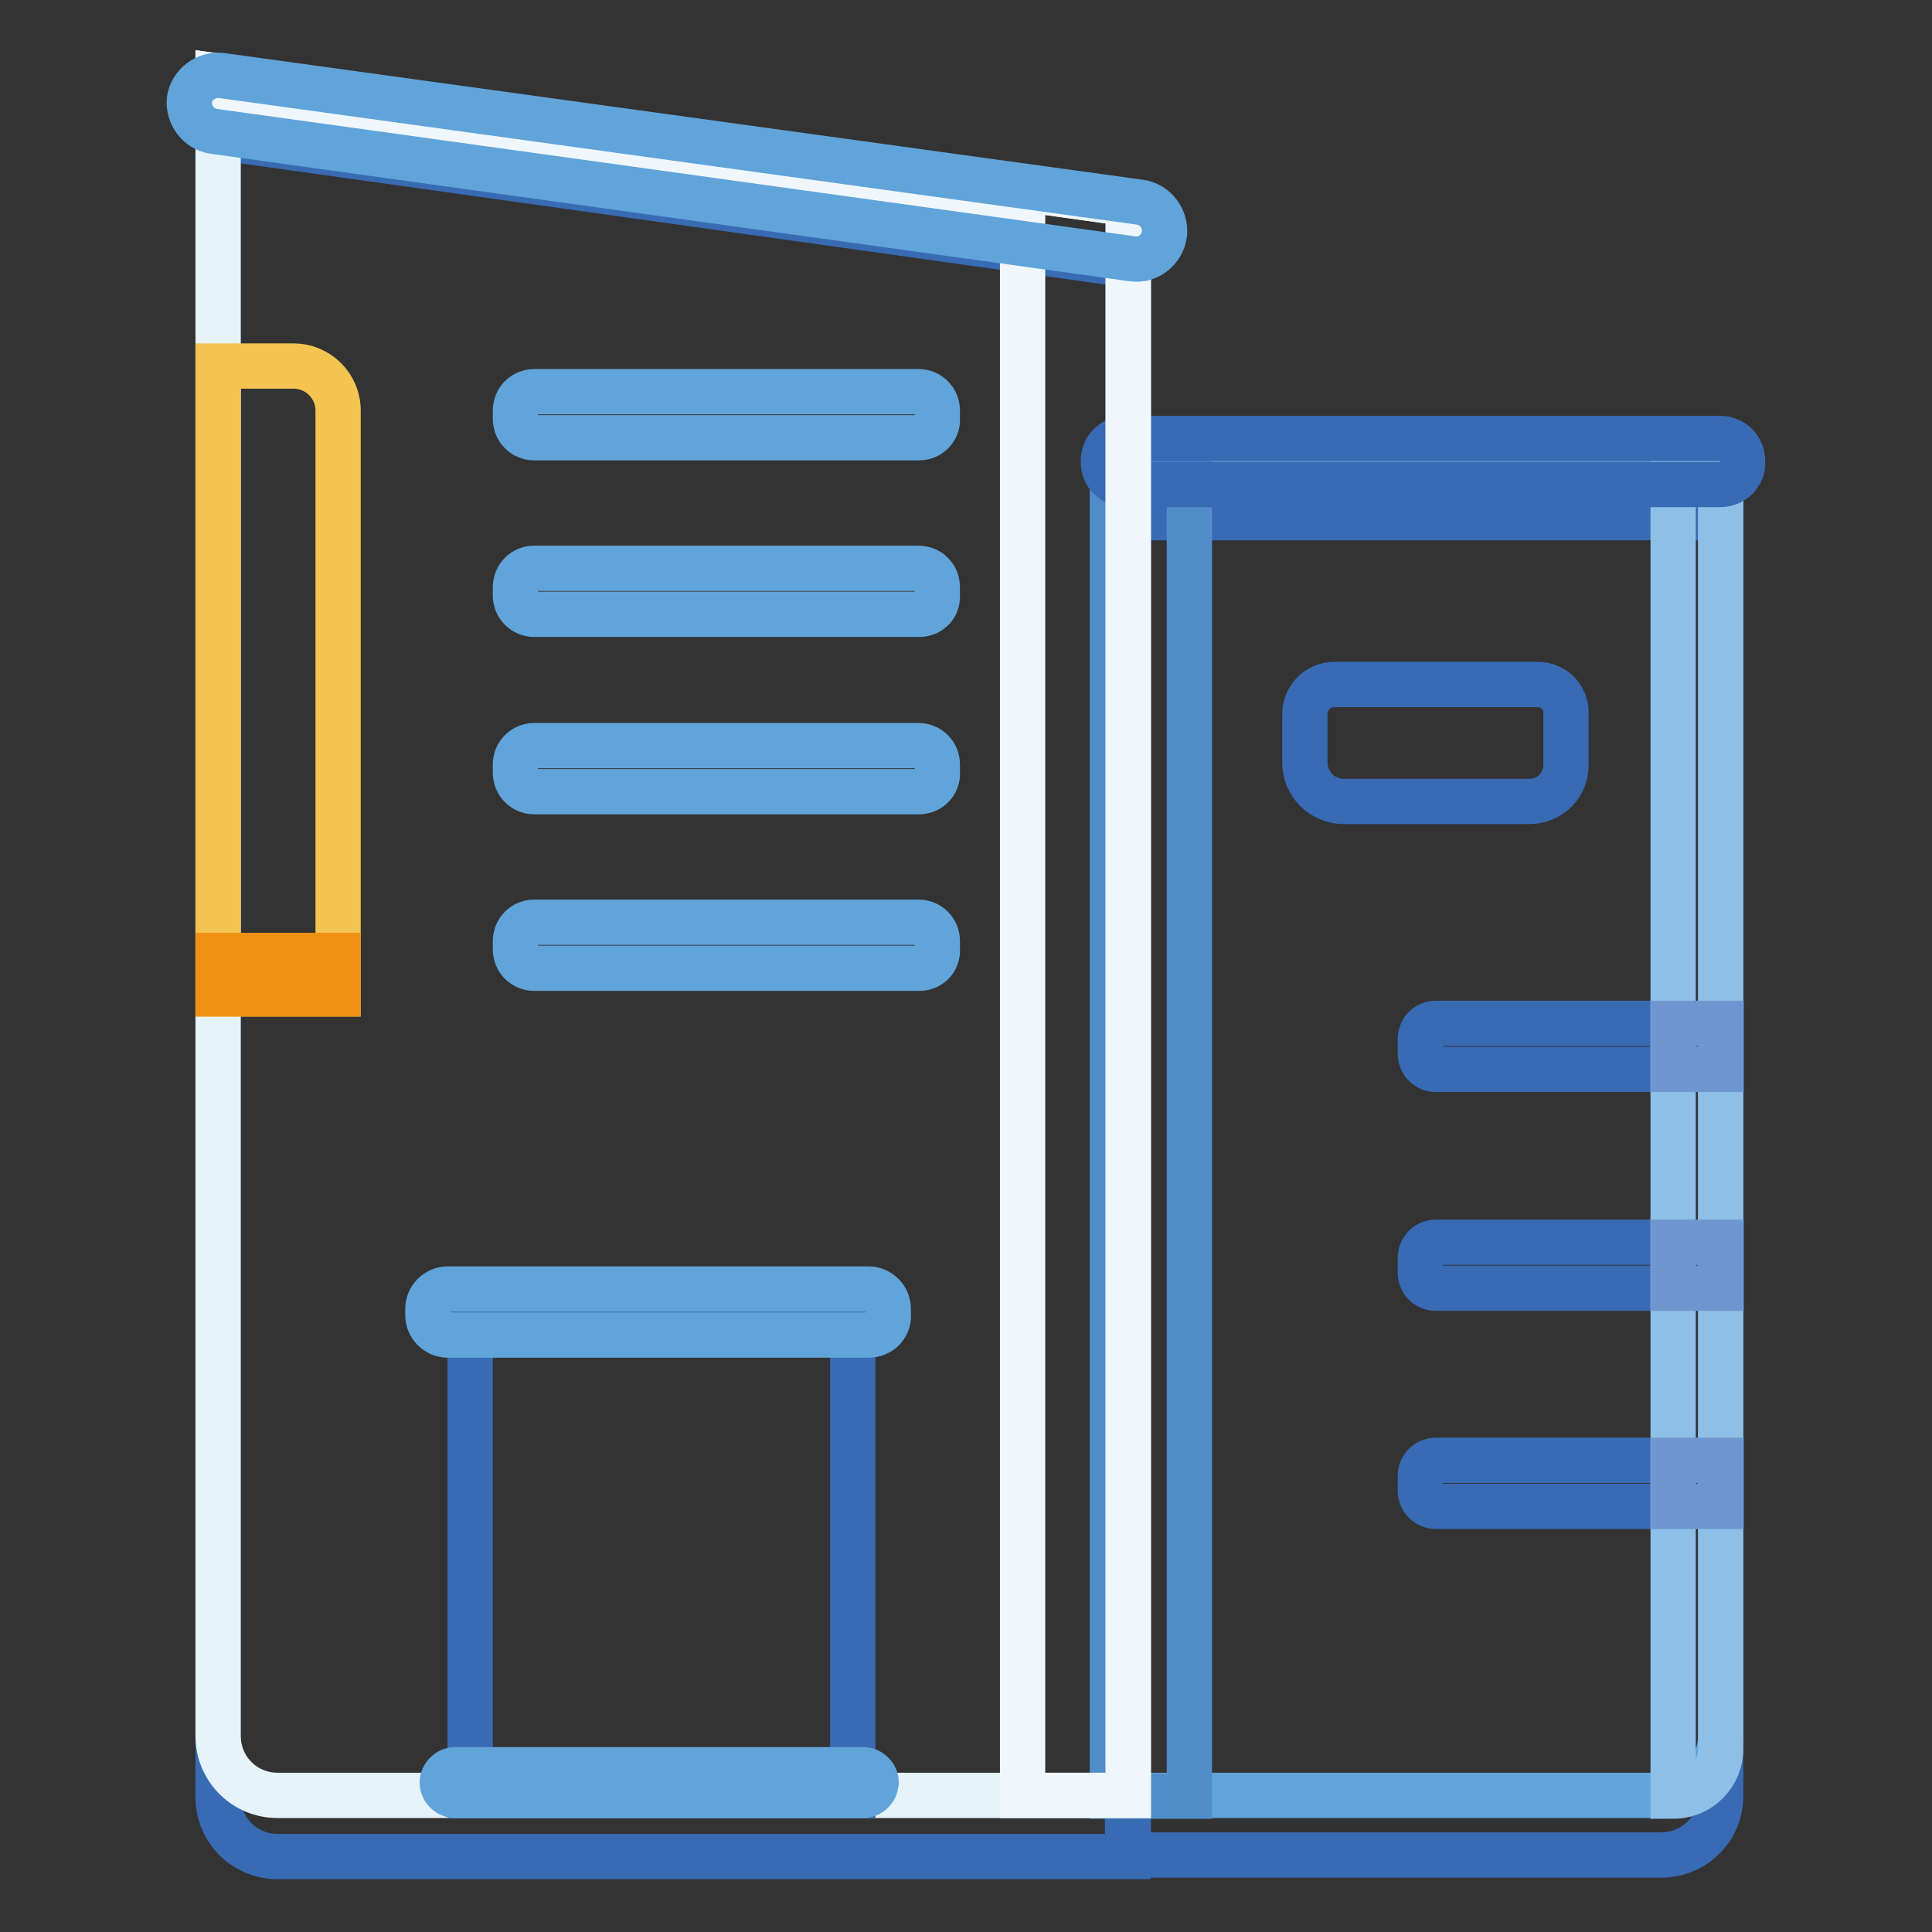
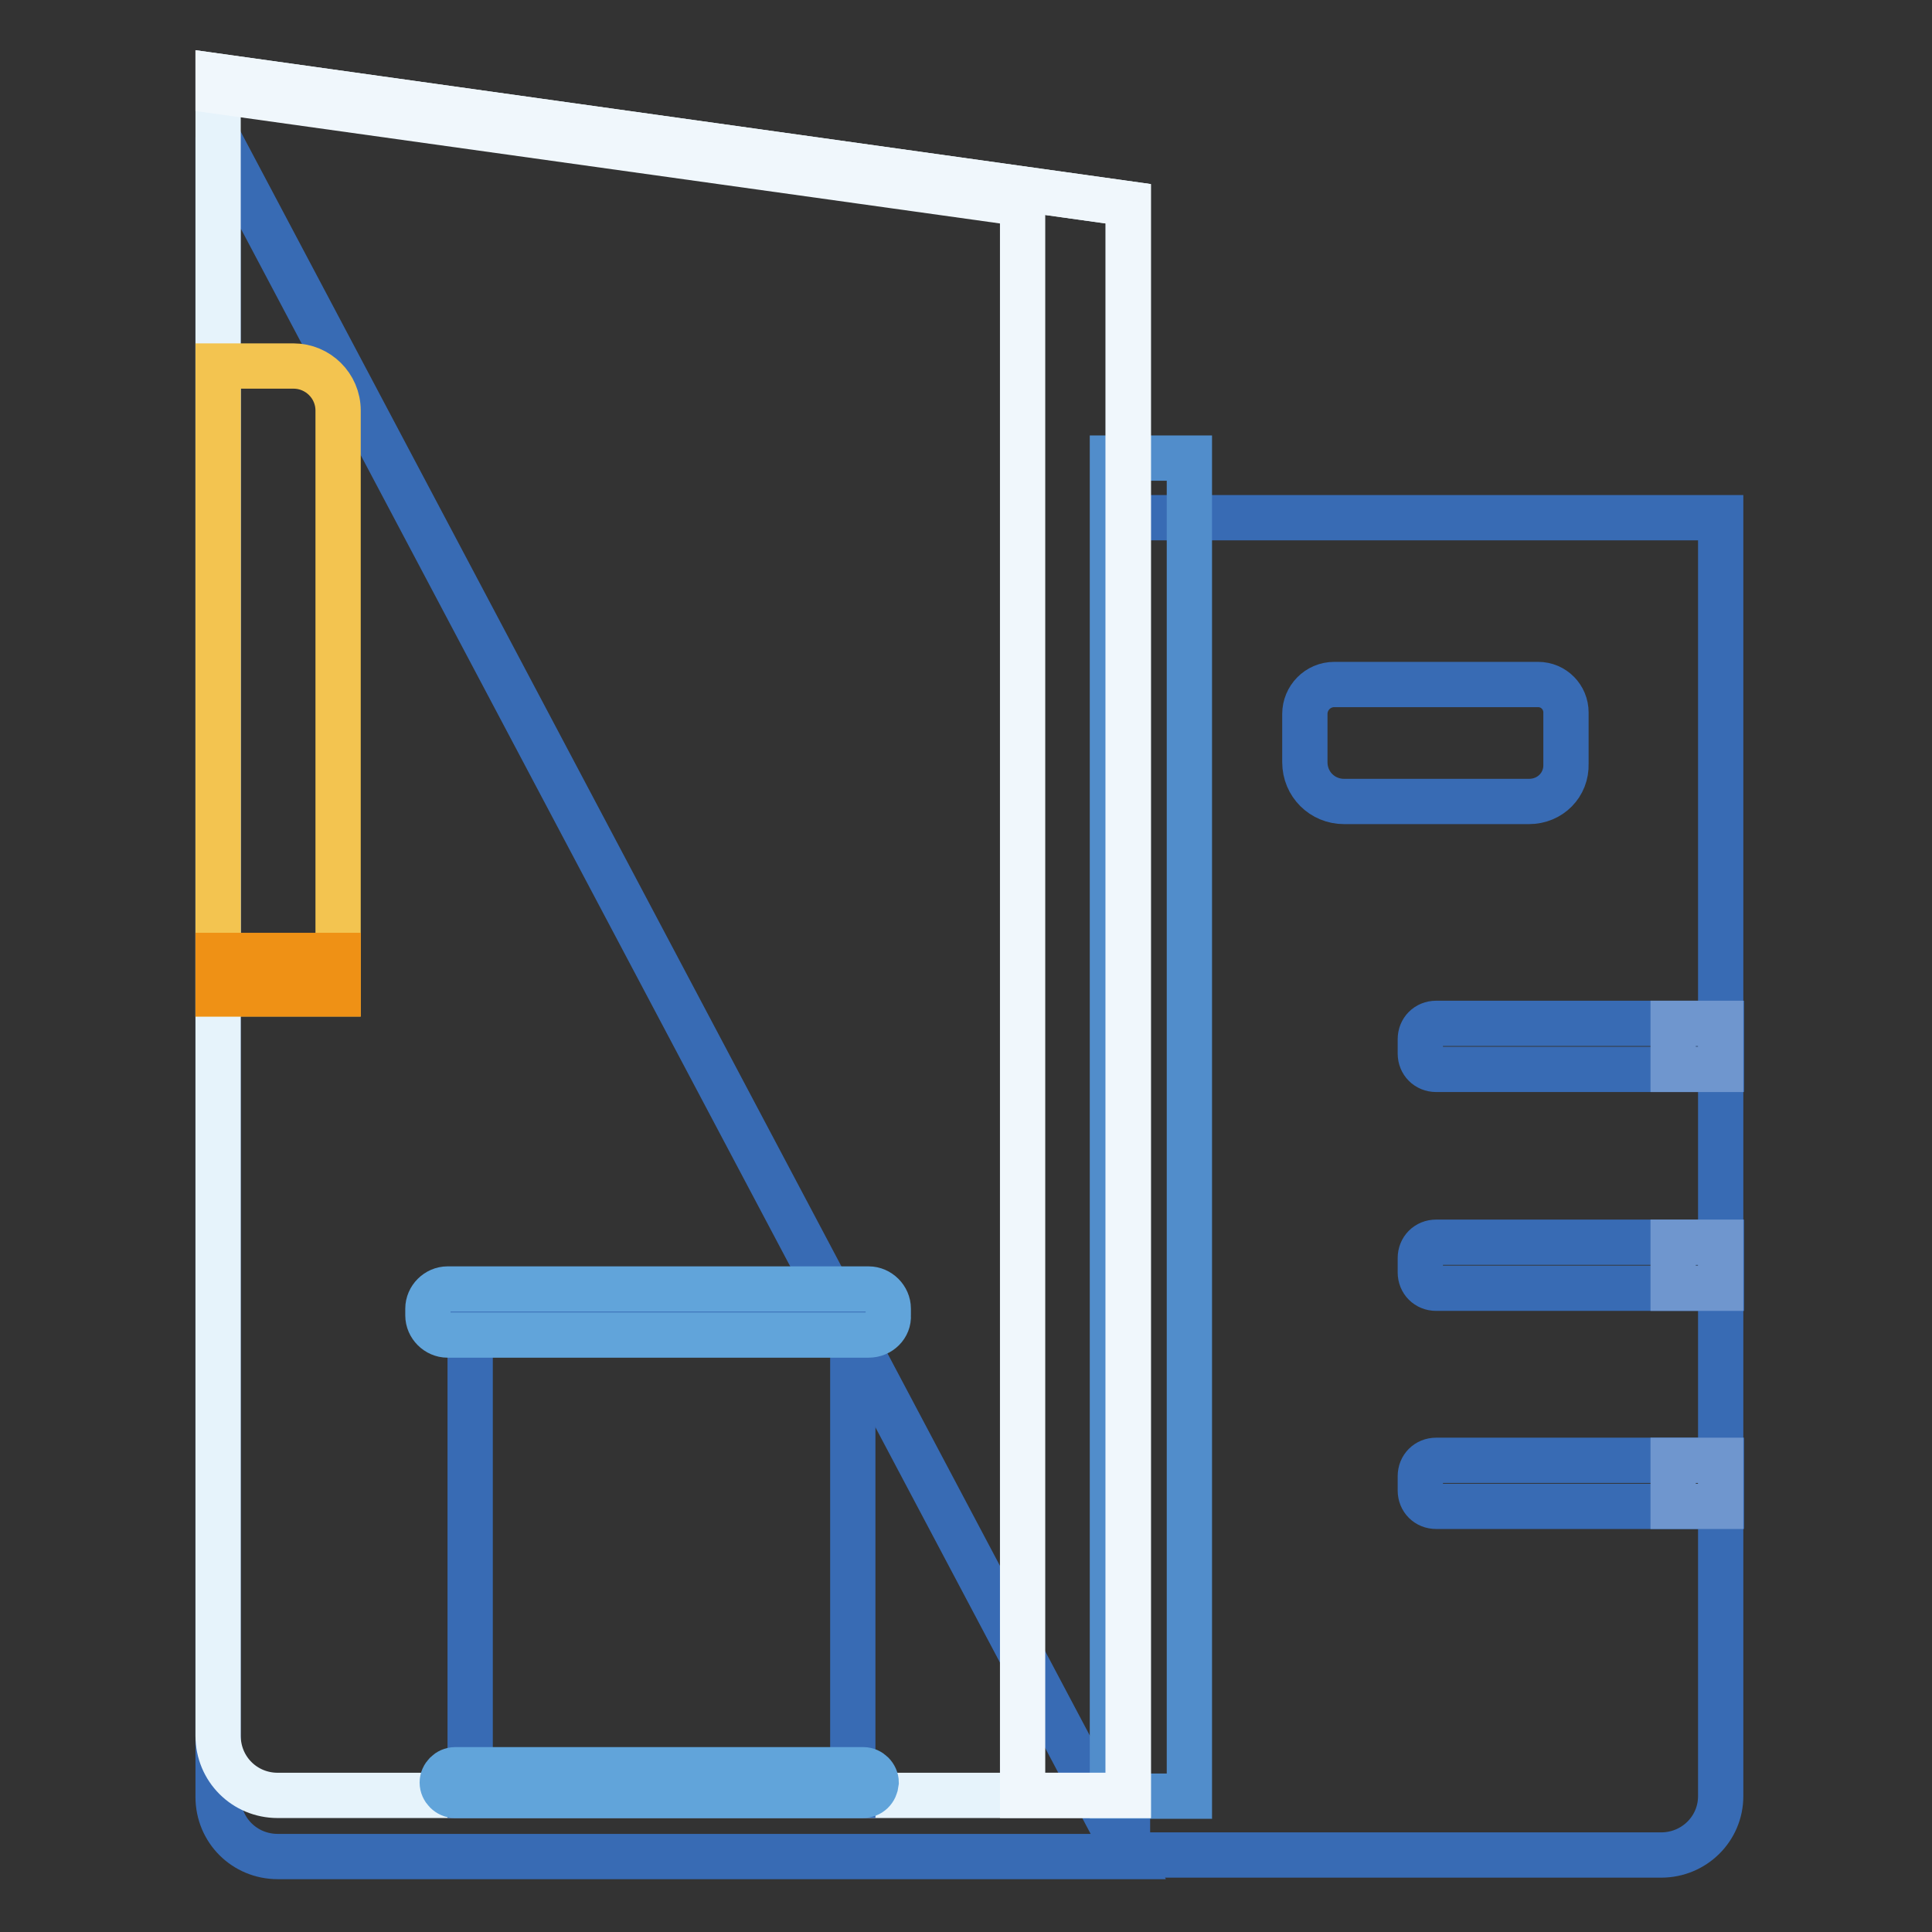
<svg xmlns="http://www.w3.org/2000/svg" version="1.1" x="0px" y="0px" viewBox="0 0 256 256" enable-background="new 0 0 256 256" xml:space="preserve">
  <rect x="0" y="0" width="256" height="256" fill="#333333" stroke="none" />
  <g>
    <path stroke-width="6" fill-opacity="0" stroke="#386bb4" d="M220.1,245.8h-70.7V68.6H228v169.4C228,242.3,224.5,245.8,220.1,245.8L220.1,245.8z" />
-     <path stroke-width="6" fill-opacity="0" stroke="#386bb4" d="M149.5,246H36.8c-4.4,0-7.9-3.5-7.9-7.9V18.2l120.6,16.9L149.5,246L149.5,246z" />
-     <path stroke-width="6" fill-opacity="0" stroke="#61a4da" d="M220.1,237.9h-70.7V60.7H228V230C228,234.4,224.5,237.9,220.1,237.9L220.1,237.9z" />
+     <path stroke-width="6" fill-opacity="0" stroke="#386bb4" d="M149.5,246H36.8c-4.4,0-7.9-3.5-7.9-7.9V18.2L149.5,246L149.5,246z" />
    <path stroke-width="6" fill-opacity="0" stroke="#518dcb" d="M147.4,60.7h10.2v177.3h-10.2V60.7z" />
    <path stroke-width="6" fill-opacity="0" stroke="#386bb4" d="M228.1,141.7h-37.8c-1.2,0-2.1-0.9-2.1-2.1v-1.9c0-1.2,0.9-2.1,2.1-2.1h37.8V141.7z M228.1,170.7h-37.8 c-1.2,0-2.1-0.9-2.1-2.1v-1.9c0-1.2,0.9-2.1,2.1-2.1h37.8V170.7z M228.1,199.6h-37.8c-1.2,0-2.1-0.9-2.1-2.1v-1.9 c0-1.2,0.9-2.1,2.1-2.1h37.8V199.6z M202.6,106.2h-24.5c-2.9,0-5.2-2.3-5.2-5.2v-6.4c0-2.1,1.7-3.9,3.9-3.9h27 c2.1,0,3.7,1.7,3.7,3.7v6.8C207.6,104,205.4,106.2,202.6,106.2z" />
-     <path stroke-width="6" fill-opacity="0" stroke="#8ebfe7" d="M221.7,60.7v177.3c3.5,0,6.3-2.8,6.3-6.3V60.7H221.7z" />
    <path stroke-width="6" fill-opacity="0" stroke="#6f96ce" d="M221.7,135.6h6.3v6.1h-6.3V135.6z M221.7,164.6h6.3v6.1h-6.3V164.6z M221.7,193.5h6.3v6.1h-6.3V193.5z" />
-     <path stroke-width="6" fill-opacity="0" stroke="#386bb4" d="M227.9,64.2h-78.7c-1.7,0-3-1.3-3-3v-0.1c0-1.7,1.3-3,3-3h78.7c1.7,0,3,1.3,3,3v0.1 C231,62.9,229.6,64.2,227.9,64.2z" />
    <path stroke-width="6" fill-opacity="0" stroke="#e6f3fb" d="M149.5,237.9H36.8c-4.4,0-7.9-3.5-7.9-7.9V10.1L149.5,27L149.5,237.9L149.5,237.9z" />
    <path stroke-width="6" fill-opacity="0" stroke="#f0f7fc" d="M28.9,10.1v2L135.5,27l0,210.9h14L149.5,27L28.9,10.1z" />
-     <path stroke-width="6" fill-opacity="0" stroke="#61a4da" d="M150.1,34.3L28.3,17.4c-2-0.3-3.4-2.2-3.2-4.2c0.3-2,2.2-3.4,4.2-3.2l121.8,16.8c2,0.3,3.4,2.2,3.2,4.2 C154,33.1,152.1,34.6,150.1,34.3L150.1,34.3z M121.8,58H70.8c-1.4,0-2.5-1.1-2.5-2.5v-1.1c0-1.4,1.1-2.5,2.5-2.5h50.9 c1.4,0,2.5,1.1,2.5,2.5v1.1C124.3,56.8,123.2,58,121.8,58z M121.8,81.4H70.8c-1.4,0-2.5-1.1-2.5-2.5v-1.1c0-1.4,1.1-2.5,2.5-2.5 h50.9c1.4,0,2.5,1.1,2.5,2.5v1.1C124.3,80.3,123.2,81.4,121.8,81.4z M121.8,104.9H70.8c-1.4,0-2.5-1.1-2.5-2.5v-1.1 c0-1.4,1.1-2.5,2.5-2.5h50.9c1.4,0,2.5,1.1,2.5,2.5v1.1C124.3,103.7,123.2,104.9,121.8,104.9z M121.8,128.3H70.8 c-1.4,0-2.5-1.1-2.5-2.5v-1.1c0-1.4,1.1-2.5,2.5-2.5h50.9c1.4,0,2.5,1.1,2.5,2.5v1.1C124.3,127.2,123.2,128.3,121.8,128.3z" />
    <path stroke-width="6" fill-opacity="0" stroke="#f3c450" d="M44.8,131.7H28.9V48.5h10c3.2,0,5.9,2.6,5.9,5.9V131.7z" />
    <path stroke-width="6" fill-opacity="0" stroke="#ef9115" d="M28.9,126.6h15.9v5.1H28.9V126.6z" />
    <path stroke-width="6" fill-opacity="0" stroke="#386bb4" d="M62.3,173.8H113v64.1H62.3V173.8z" />
    <path stroke-width="6" fill-opacity="0" stroke="#61a4da" d="M114.3,237.9H60.3c-0.9,0-1.7-0.8-1.7-1.7c0-0.9,0.8-1.7,1.7-1.7h54.1c0.9,0,1.7,0.8,1.7,1.7 C116,237.2,115.3,237.9,114.3,237.9z M115.1,176.9H59.3c-1.4,0-2.6-1.2-2.6-2.6v-0.9c0-1.4,1.2-2.6,2.6-2.6h55.8 c1.4,0,2.6,1.2,2.6,2.6v0.9C117.8,175.7,116.6,176.9,115.1,176.9z" />
  </g>
</svg>